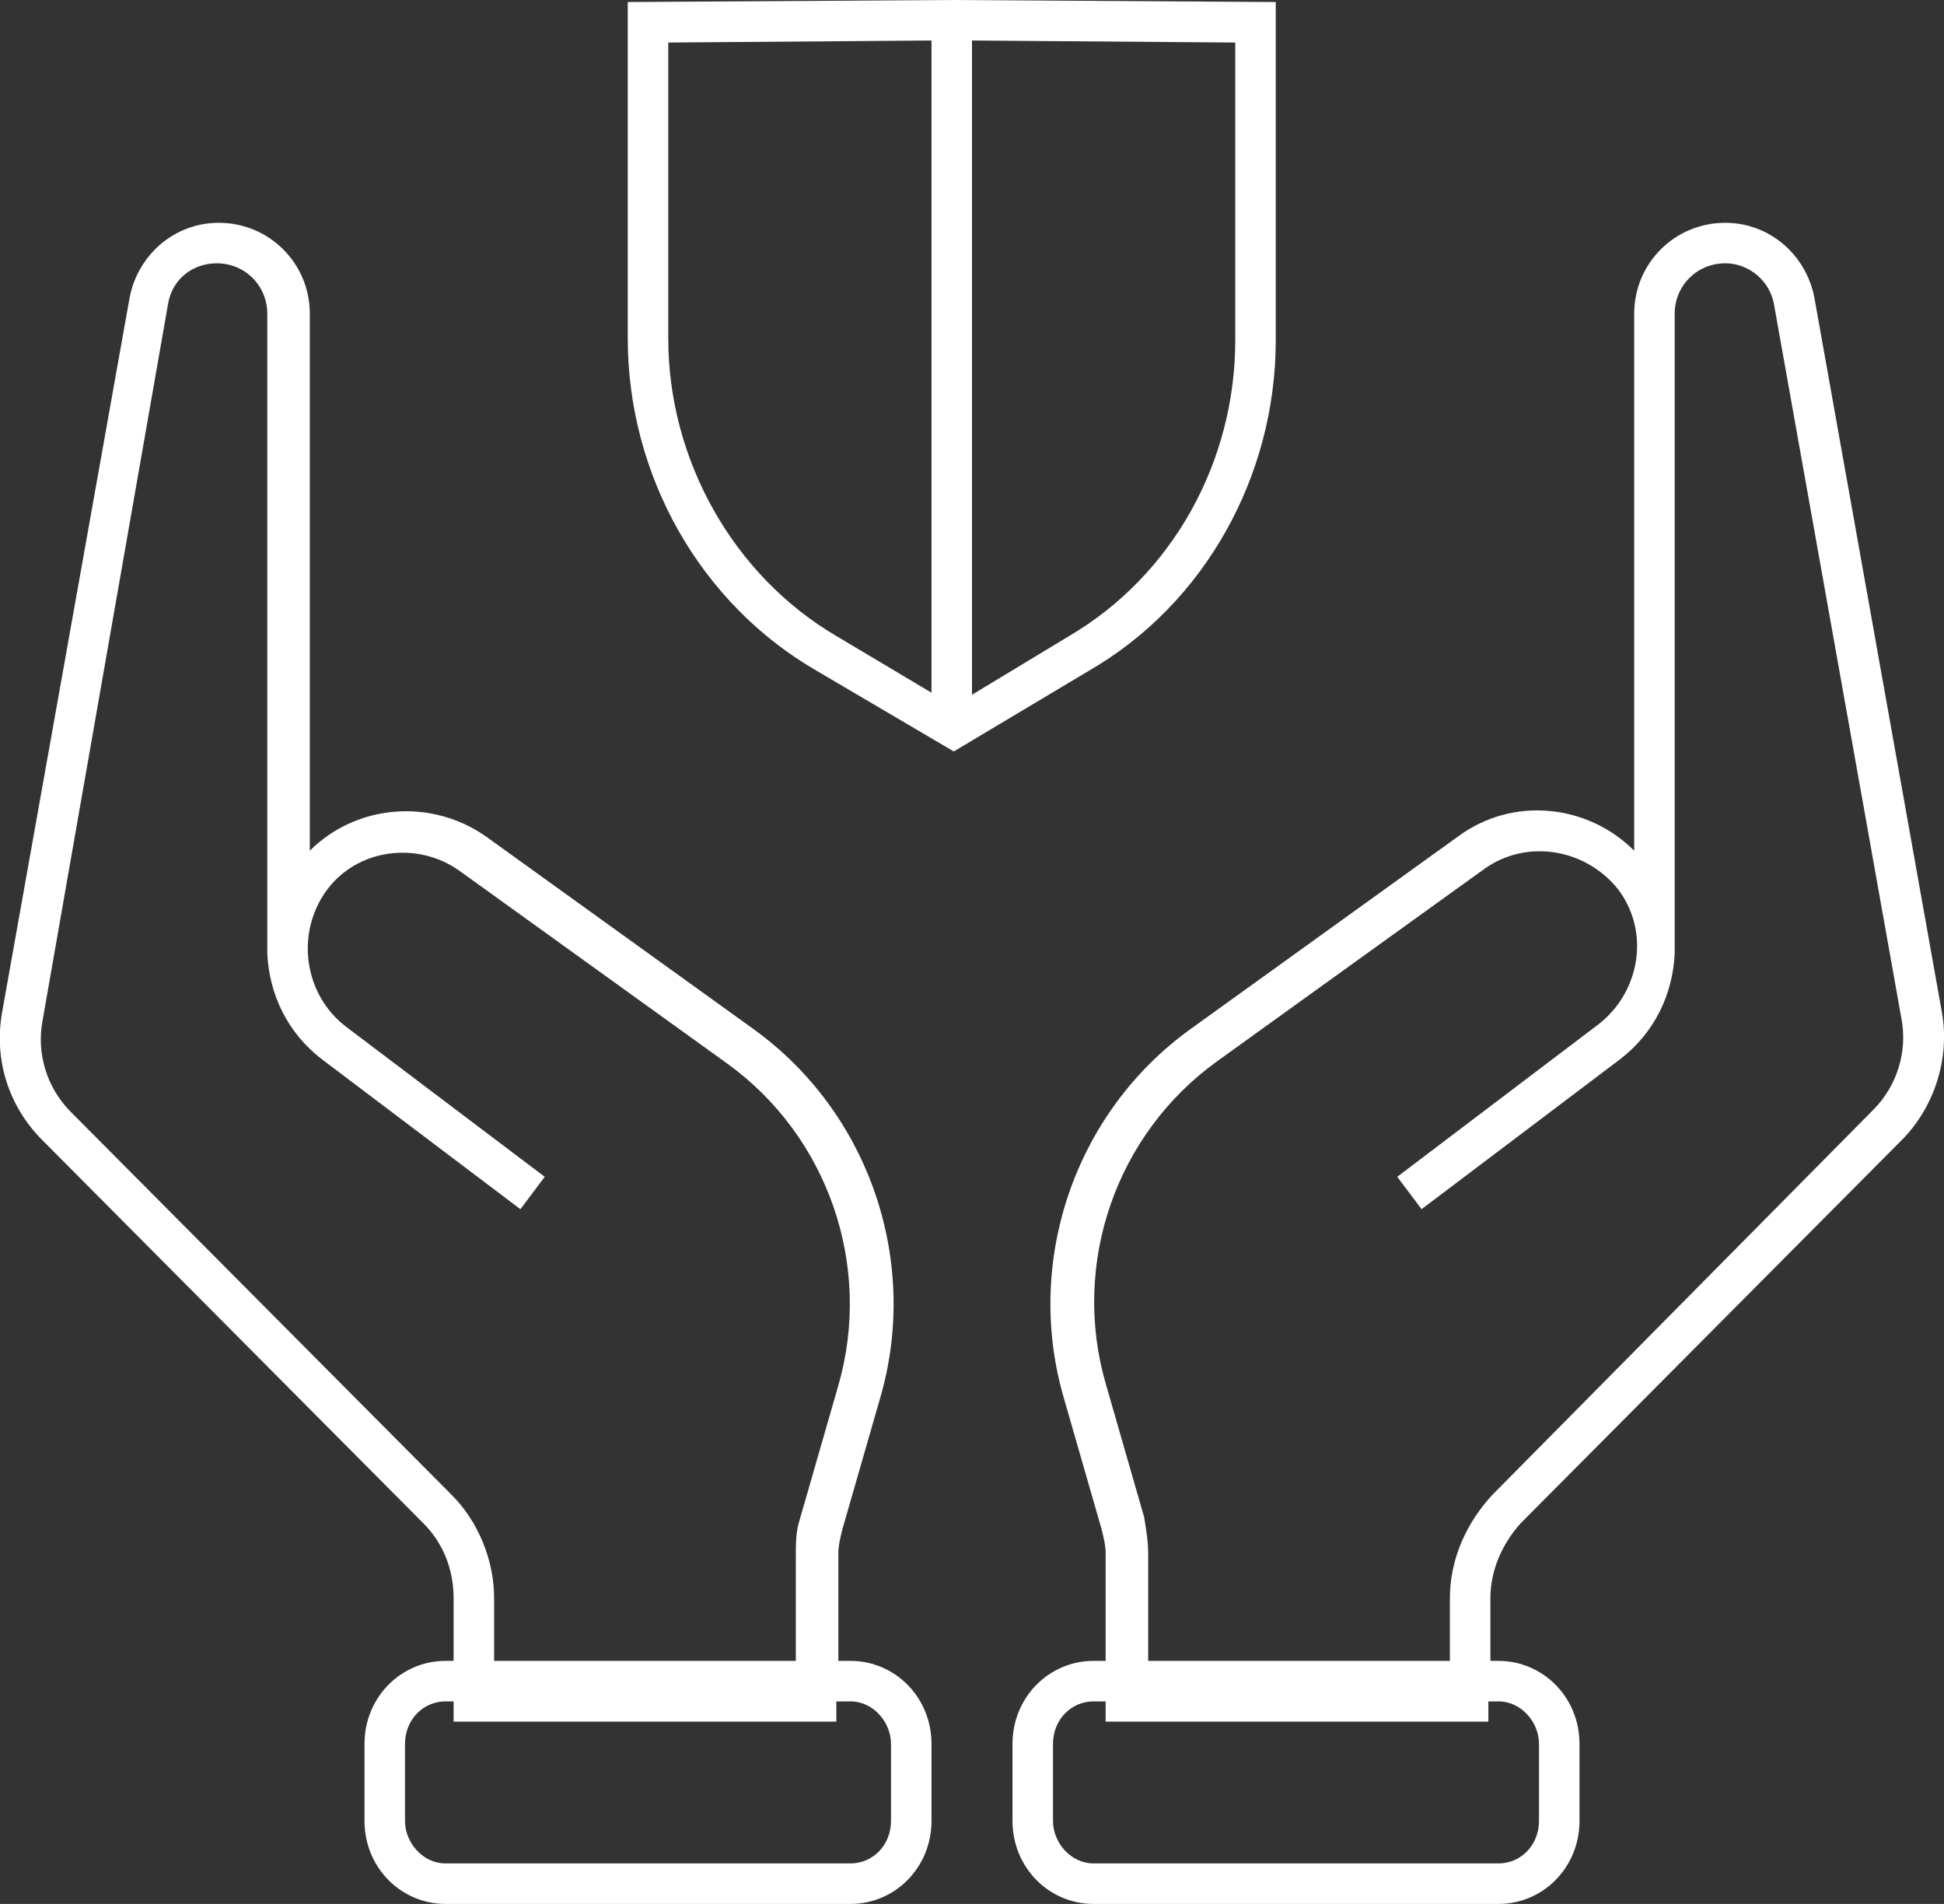
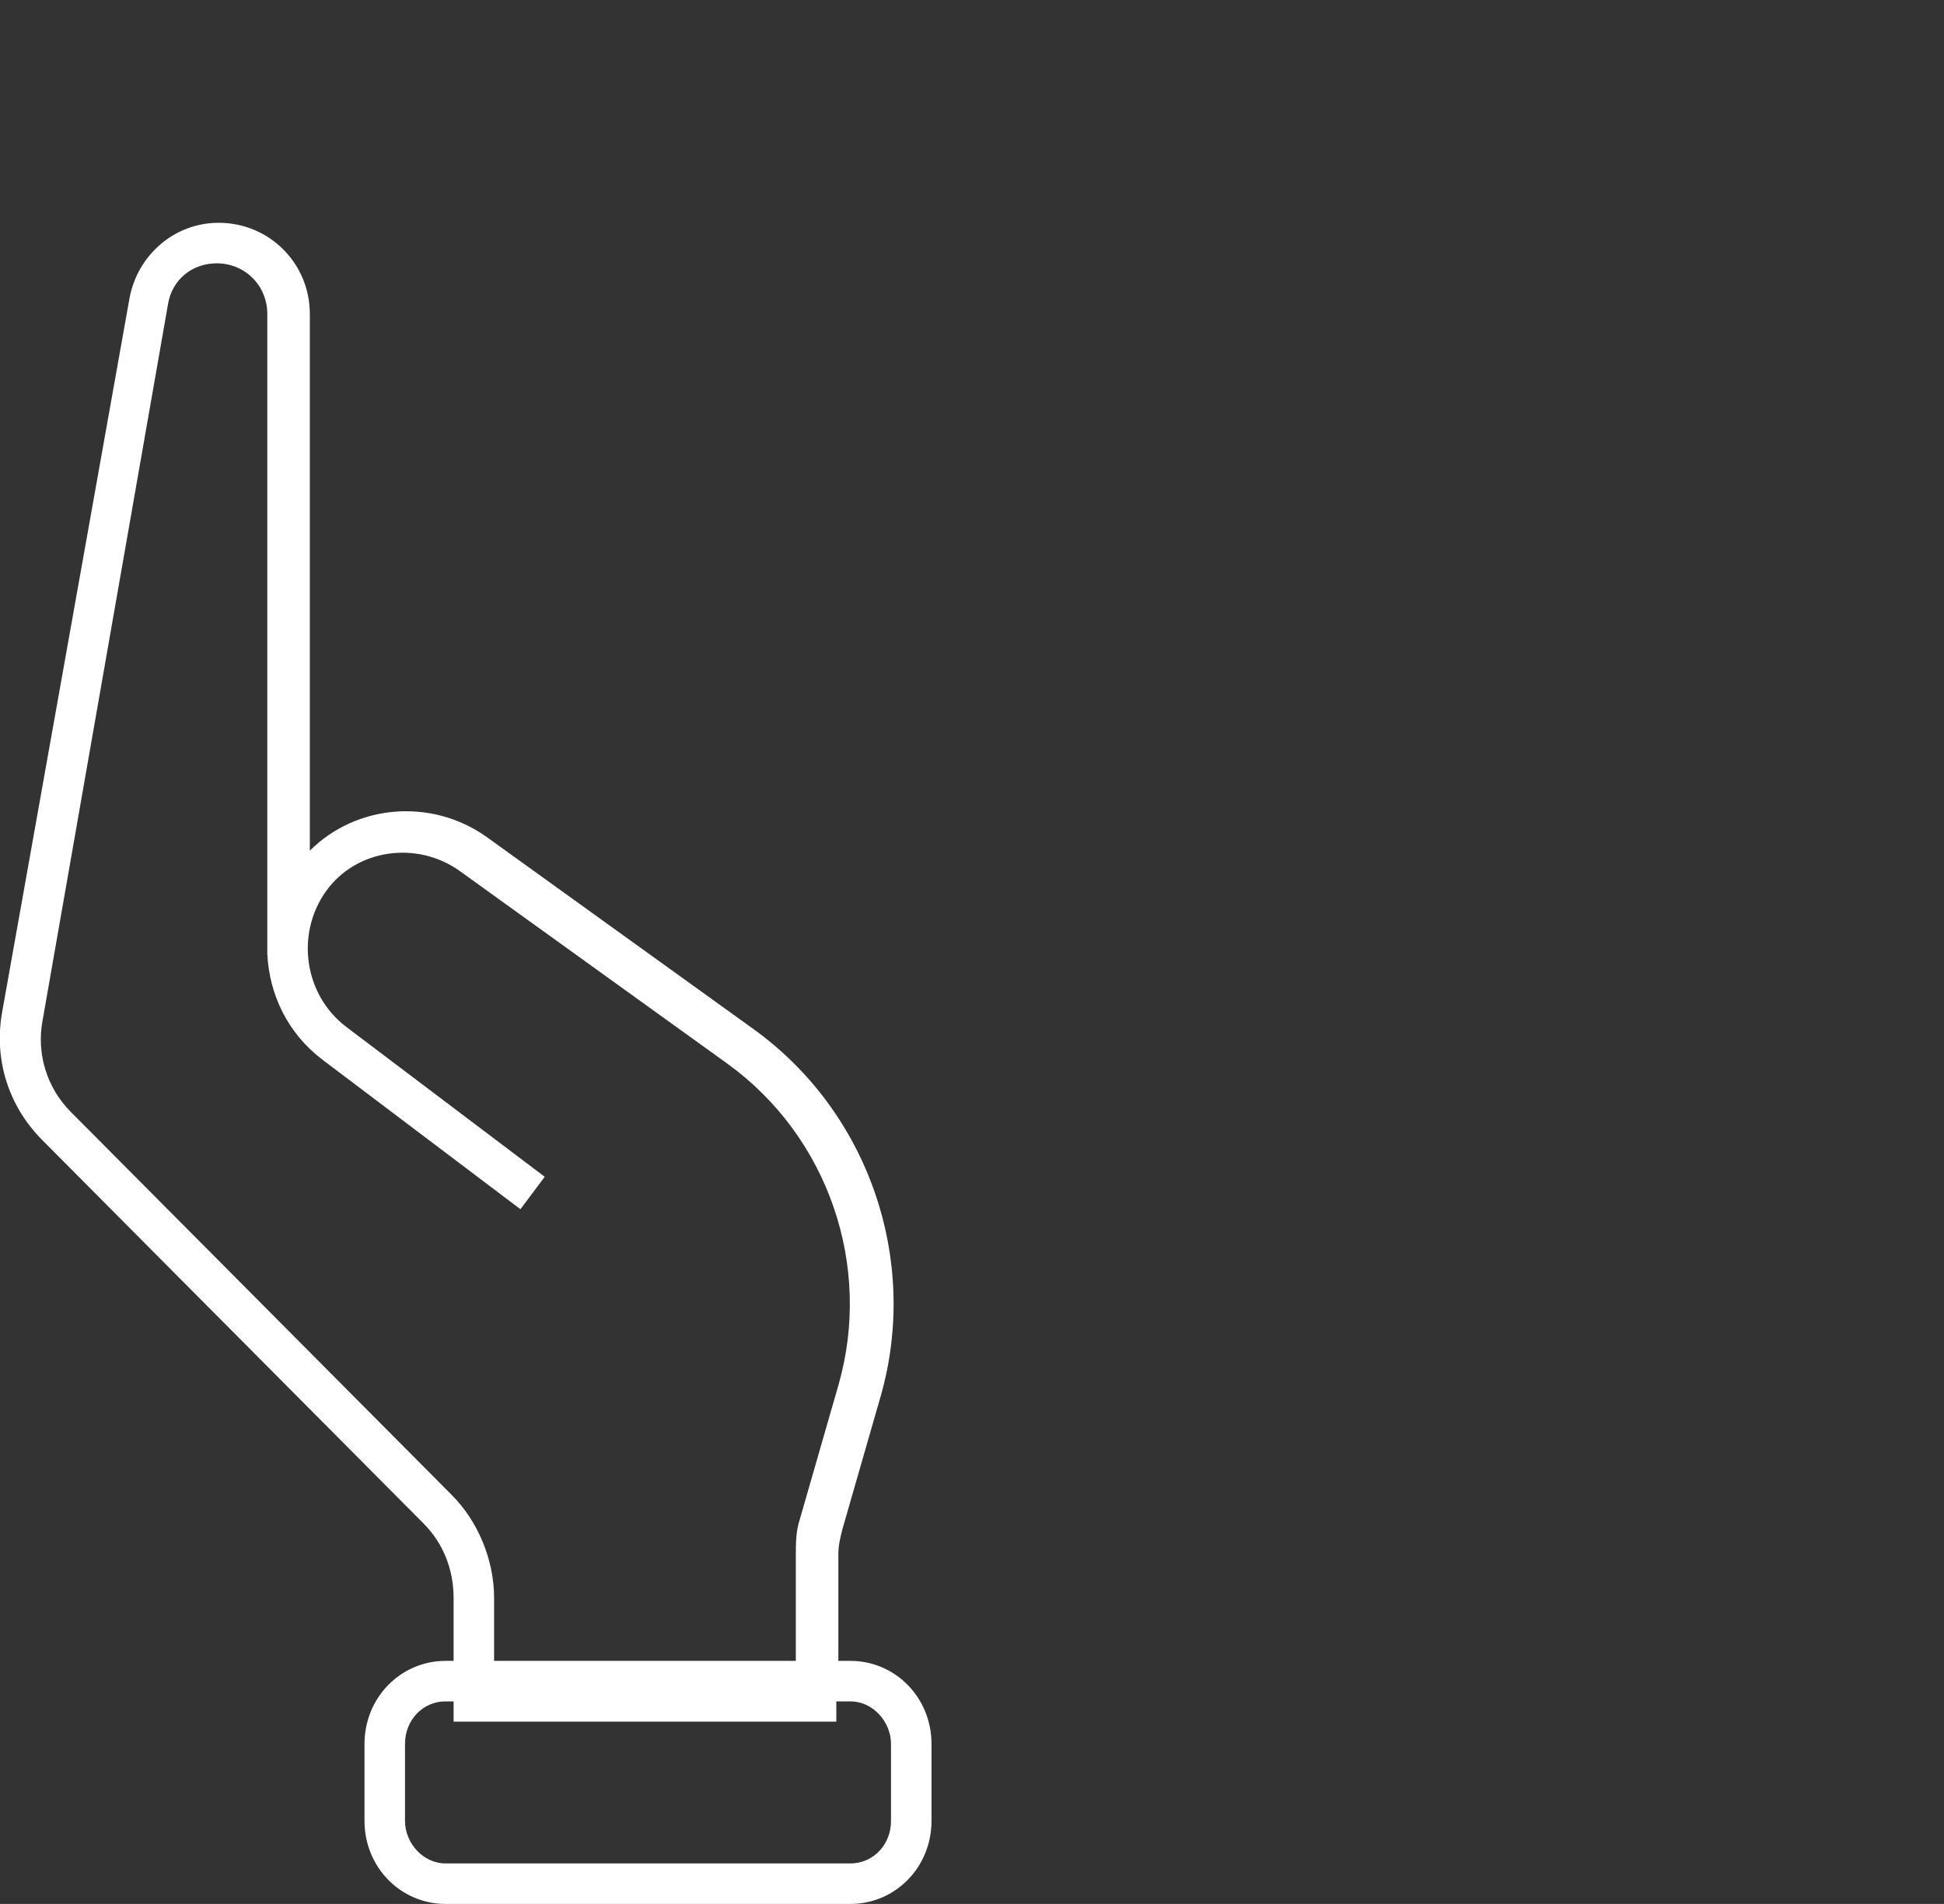
<svg xmlns="http://www.w3.org/2000/svg" version="1.1" x="0px" y="0px" viewBox="0 0 96 94" style="enable-background:new 0 0 96 94;" xml:space="preserve" width="96" height="94">
  <rect x="0" y="0" width="96" height="94" fill="#333333" stroke="none" />
  <g>
-     <path fill="#FFF" d="M63,16.8V0.1L47,0L31,0.1v16.6c0,6.8,3.6,13.1,9.3,16.4l6.8,4l6.7-4C59.5,29.8,63,23.5,63,16.8z M33,16.7V2.1   L46,2v32.2l-4.7-2.8C36.2,28.4,33,22.7,33,16.7z M48,34.3V2l13,0.1v14.7c0,6-3.1,11.6-8.2,14.6L48,34.3z" />
    <path fill="#FFF" d="M42,82h-0.6v-5.3c0-0.4,0.1-0.8,0.2-1.2l1.9-6.6c1.9-6.7-0.6-14-6.3-18.1l-13.2-9.5c-2.7-1.9-6.4-1.6-8.7,0.7   V15.5c0-2.5-2-4.5-4.5-4.5c-2.2,0-4,1.6-4.4,3.7L0.1,50c-0.4,2.3,0.3,4.6,2,6.3l18.8,18.9c1,1,1.5,2.3,1.5,3.7V82H22   c-2.2,0-4,1.8-4,4.1v3.8c0,2.3,1.8,4.1,4,4.1H42c2.2,0,4-1.8,4-4.1v-3.8C46,83.8,44.2,82,42,82z M22.3,73.8L3.5,54.9   c-1.2-1.2-1.7-2.9-1.4-4.5L8.3,15c0.2-1.2,1.2-2,2.4-2c1.4,0,2.5,1.1,2.5,2.5v31.6h0c0.1,2,1,3.9,2.7,5.2l9.8,7.4l1.2-1.6l-9.8-7.4   c-2.1-1.6-2.5-4.6-1-6.7c1.5-2.1,4.5-2.5,6.6-1l13.2,9.5c5,3.6,7.2,10,5.5,15.9l-1.9,6.6c-0.2,0.6-0.2,1.2-0.2,1.8V82H24.4v-3.1   C24.4,77,23.6,75.1,22.3,73.8z M44,89.9c0,1.2-0.9,2.1-2,2.1H22c-1.1,0-2-1-2-2.1v-3.8c0-1.2,0.9-2.1,2-2.1h0.4v1h18.9v-1H42   c1.1,0,2,1,2,2.1V89.9z" />
-     <path fill="#FFF" d="M75.1,75.2l18.8-18.9c1.6-1.6,2.4-4,2-6.3l-6.3-35.3c-0.4-2.1-2.2-3.7-4.4-3.7c-2.5,0-4.5,2-4.5,4.5V42   c-2.3-2.3-6-2.7-8.7-0.7l-13.2,9.5c-5.7,4.1-8.2,11.4-6.3,18.1l1.9,6.6c0.1,0.4,0.2,0.8,0.2,1.2V82H54c-2.2,0-4,1.8-4,4.1v3.8   c0,2.3,1.8,4.1,4,4.1H74c2.2,0,4-1.8,4-4.1v-3.8c0-2.3-1.8-4.1-4-4.1h-0.4v-3.1C73.6,77.5,74.2,76.2,75.1,75.2z M74,84   c1.1,0,2,1,2,2.1v3.8c0,1.2-0.9,2.1-2,2.1H54c-1.1,0-2-1-2-2.1v-3.8c0-1.2,0.9-2.1,2-2.1h0.6v1h18.9v-1H74z M56.7,82v-5.3   c0-0.6-0.1-1.2-0.2-1.8l-1.9-6.6c-1.7-5.9,0.5-12.3,5.5-15.9l13.2-9.5c2.1-1.5,5-1,6.6,1c1.6,2.1,1.1,5.1-1,6.7L69,58.1l1.2,1.6   l9.8-7.4c1.7-1.3,2.6-3.2,2.7-5.2h0V15.5c0-1.4,1.1-2.5,2.5-2.5c1.2,0,2.2,0.9,2.4,2l6.3,35.3c0.3,1.6-0.2,3.3-1.4,4.5L73.7,73.8   c-1.3,1.4-2.1,3.2-2.1,5.1V82H56.7z" />
  </g>
</svg>